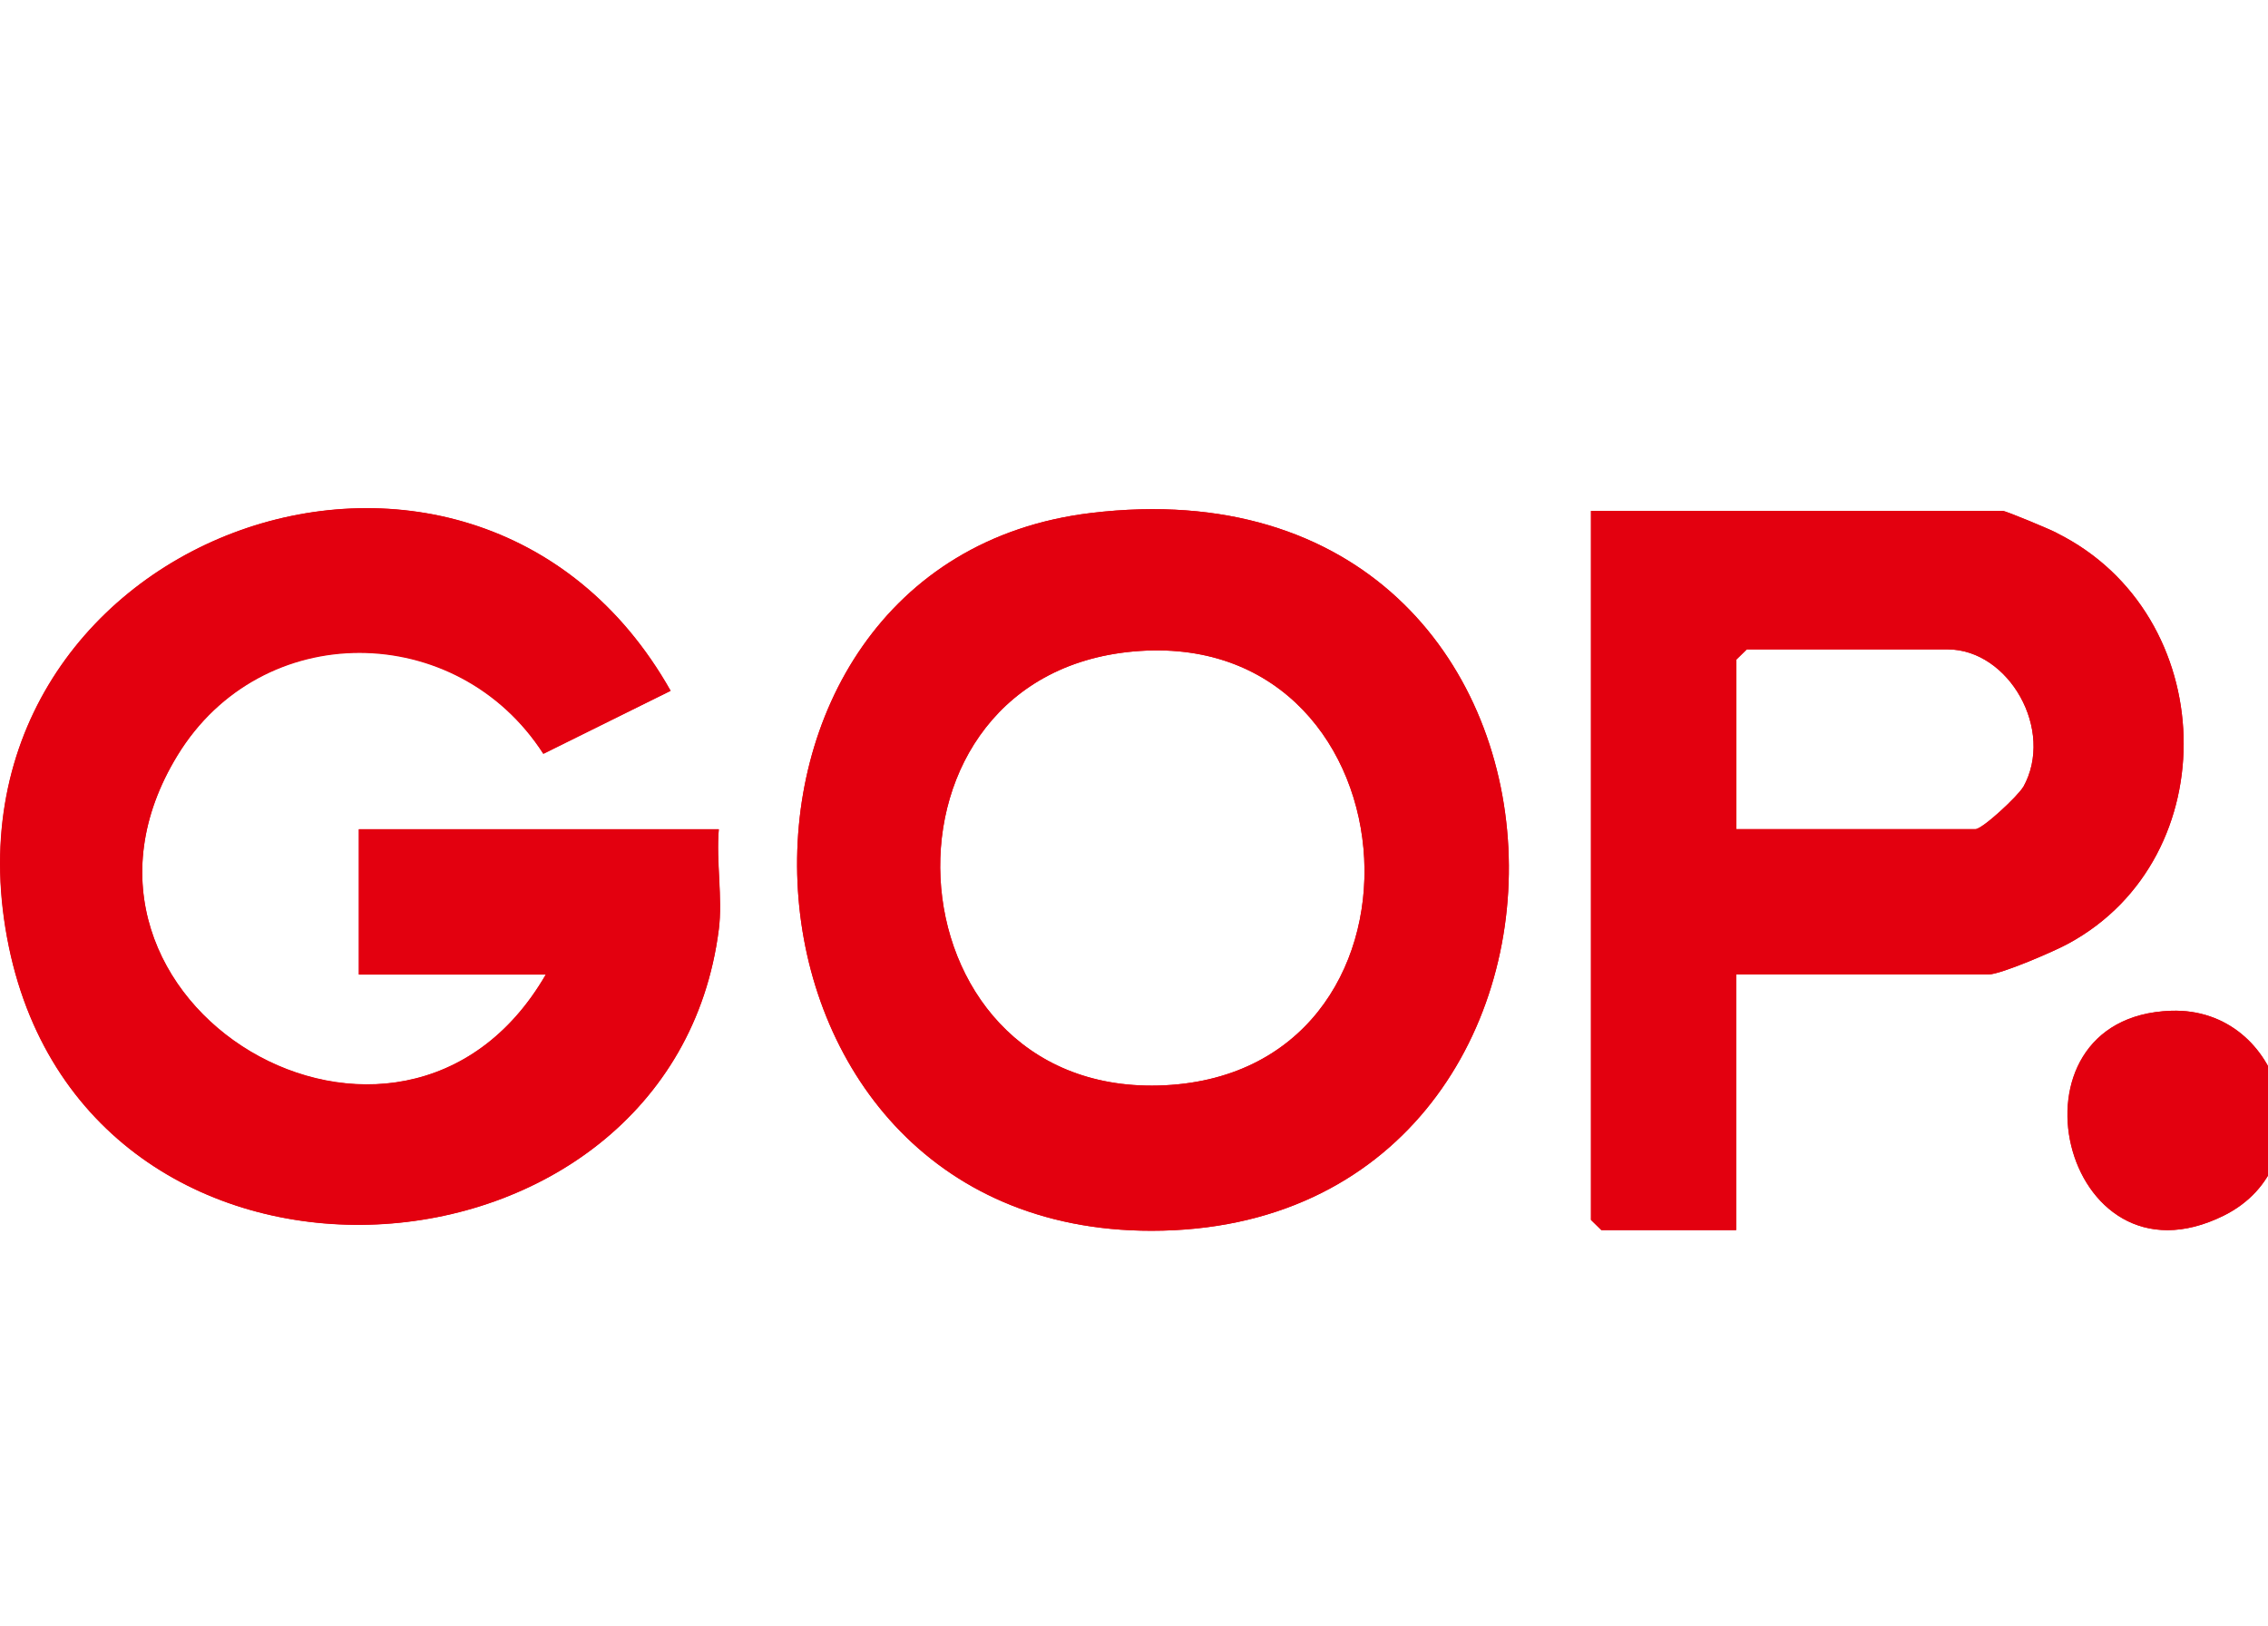
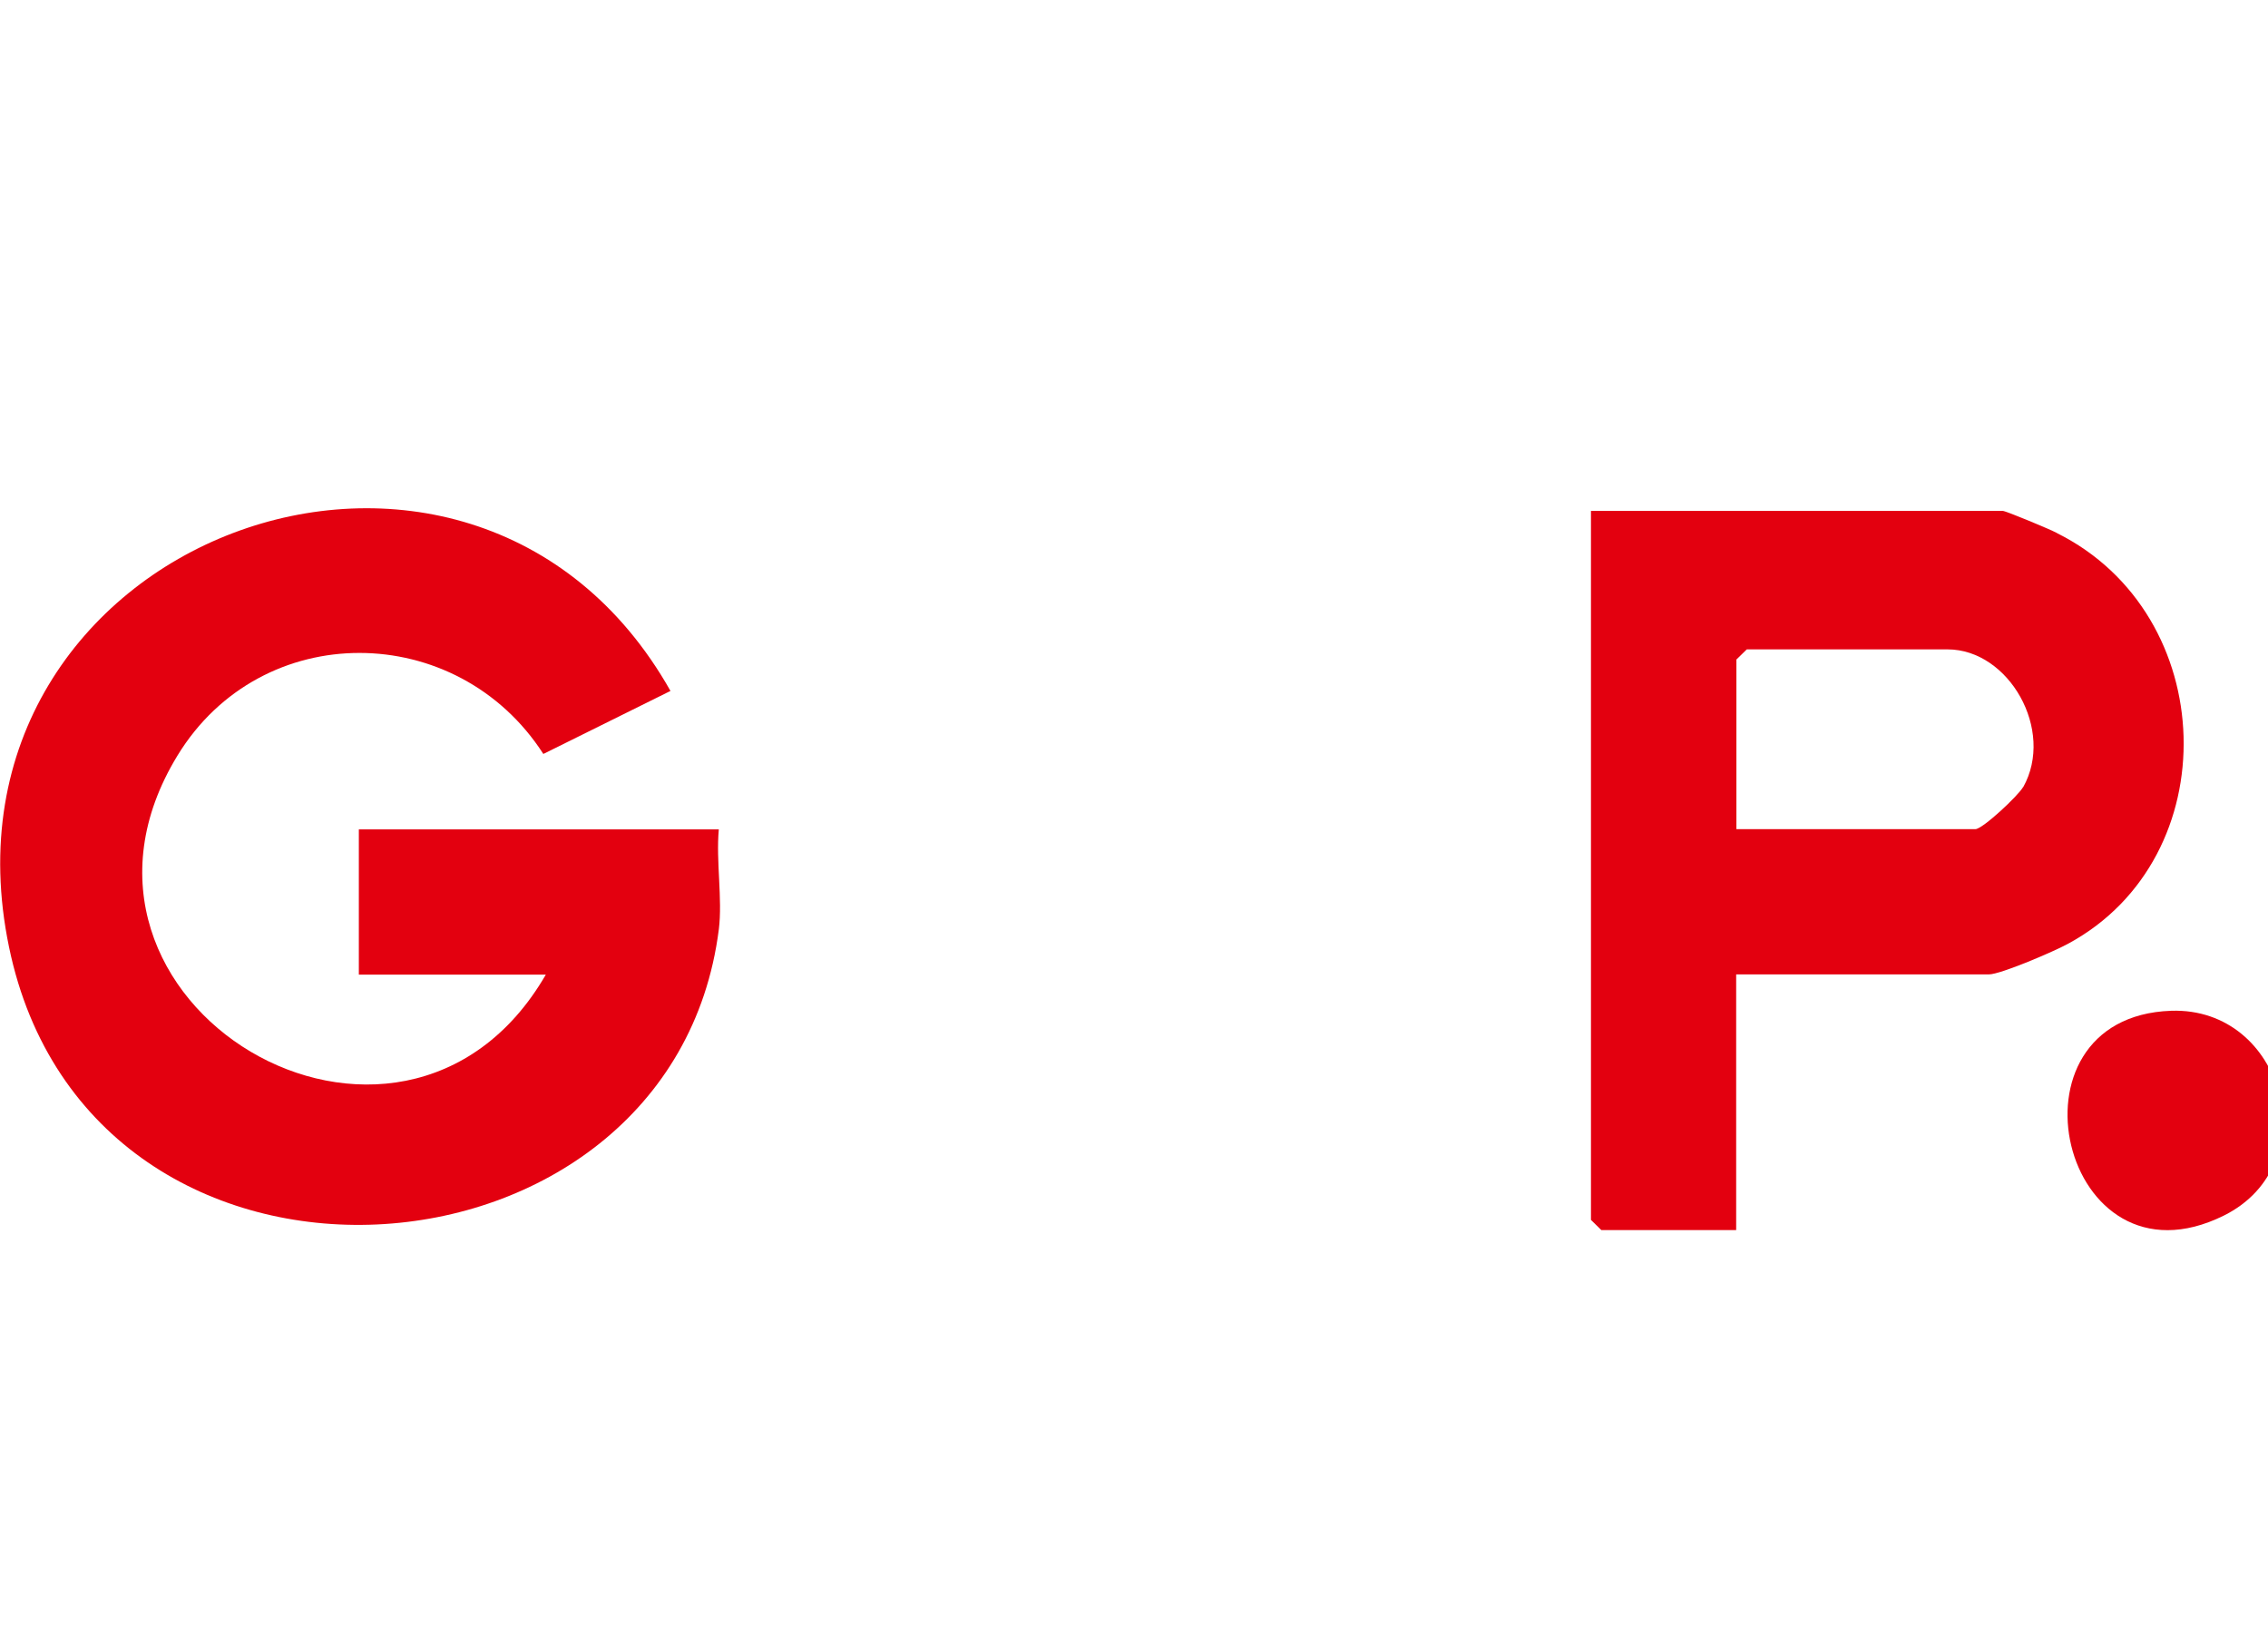
<svg xmlns="http://www.w3.org/2000/svg" id="Logos" viewBox="0 0 100.43 72">
  <defs>
    <style> .cls-1 { fill: #e3000f; } </style>
  </defs>
  <g id="icfZha">
    <g>
-       <path class="cls-1" d="M31.83,36.71h-15.94v6.43h8.28c-6.41,11.08-23,1.25-16.31-9.71,3.72-6.09,12.38-6.01,16.2-.07l5.64-2.78C20.83,14.89-3.35,23.86.39,41.92c3.62,17.42,29.36,15.6,31.44-.78.18-1.37-.12-3.02,0-4.43ZM48.32,22.71c-18.38,2.2-17.14,31.79,2.67,31.78,21.84,0,21.19-34.64-2.67-31.78ZM51.3,48.06c-12.23.32-13.24-18.42-.82-19.24,12.51-.82,13.69,18.89.82,19.24ZM91.09,23.6c-.32-.17-2.27-.98-2.4-.98h-18.24v31.39l.46.45h5.97v-11.32h11.19c.52,0,2.92-1.03,3.53-1.37,7.03-3.82,6.72-14.57-.52-18.17ZM89.59,34.84c-.22.39-1.8,1.87-2.12,1.87h-10.58v-7.51l.46-.45h8.89c2.72,0,4.76,3.58,3.35,6.1ZM96.13,44.75c-7.71.26-4.85,12.63,2.34,9.07,4.57-2.27,2.67-9.24-2.34-9.07Z" />
      <path class="cls-1" d="M31.83,41.15c-2.08,16.37-27.82,18.2-31.43.78-3.75-18.06,20.43-27.04,29.29-11.34l-5.63,2.79c-3.82-5.93-12.48-6.02-16.2.07-6.69,10.95,9.89,20.78,16.31,9.7h-8.28v-6.43h15.94c-.13,1.41.17,3.07,0,4.44Z" />
-       <path class="cls-1" d="M48.32,22.71c-18.38,2.2-17.14,31.79,2.67,31.78,21.84,0,21.19-34.64-2.67-31.78ZM51.3,48.06c-12.23.32-13.24-18.42-.82-19.24,12.51-.82,13.69,18.89.82,19.24Z" />
      <path class="cls-1" d="M91.09,23.6c-.32-.17-2.27-.98-2.4-.98h-18.24v31.39l.46.45h5.97v-11.32h11.19c.52,0,2.92-1.03,3.53-1.37,7.03-3.82,6.72-14.57-.52-18.17ZM89.59,34.84c-.22.39-1.8,1.87-2.12,1.87h-10.58v-7.51l.46-.45h8.89c2.72,0,4.76,3.58,3.35,6.1Z" />
      <path class="cls-1" d="M96.14,44.75c5.01-.17,6.91,6.8,2.33,9.07-7.19,3.56-10.04-8.8-2.33-9.07Z" />
    </g>
  </g>
</svg>